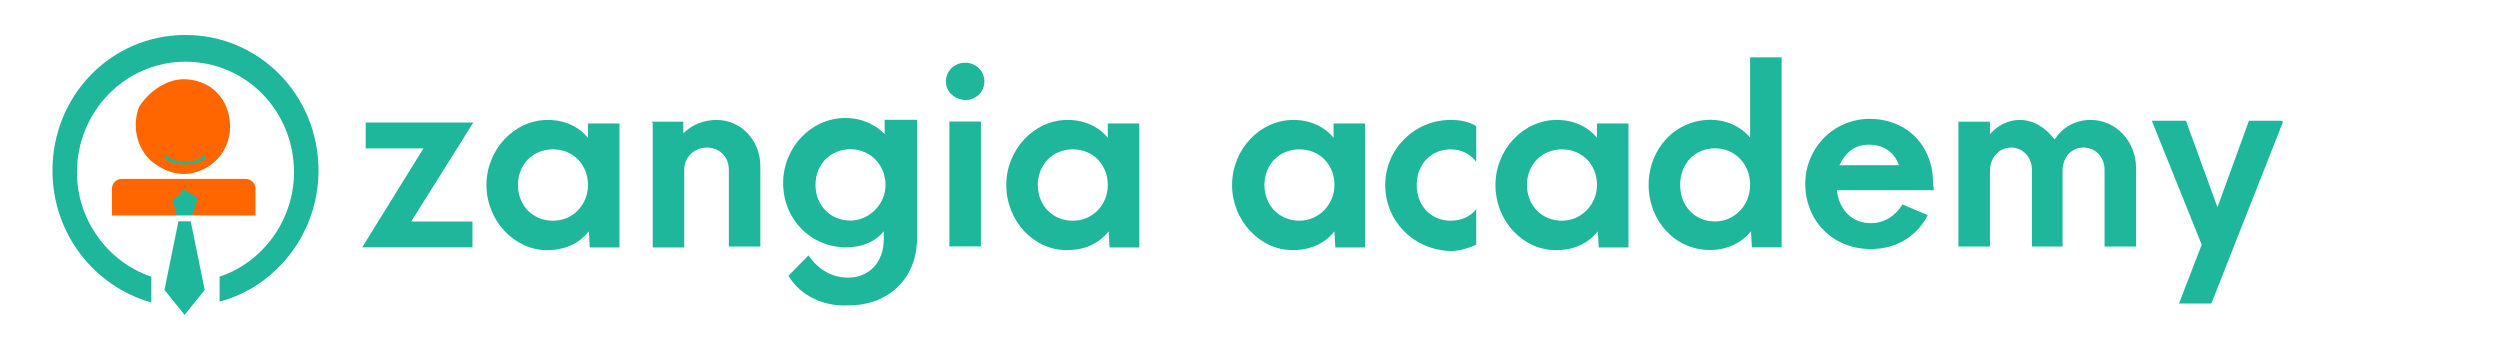
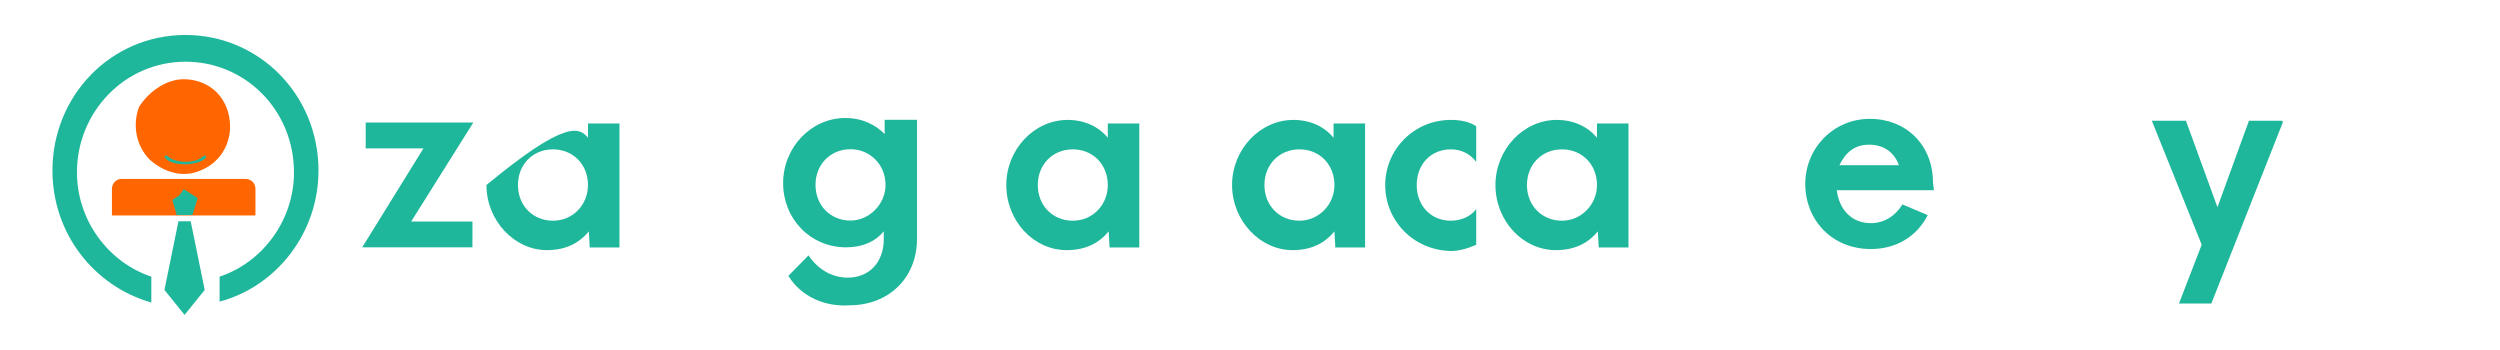
<svg xmlns="http://www.w3.org/2000/svg" width="143" height="20" viewBox="0 0 143 20" fill="none">
  <path fill-rule="evenodd" clip-rule="evenodd" d="M10.507 4.531C11.208 4.531 11.909 4.786 12.409 5.296C12.91 5.807 13.16 6.521 13.16 7.235C13.16 8.357 12.509 9.326 11.508 9.734C10.507 10.194 9.406 9.887 8.555 9.122C7.804 8.357 7.554 7.184 7.954 6.113C8.505 5.245 9.506 4.531 10.507 4.531Z" fill="#FF6600" />
  <path fill-rule="evenodd" clip-rule="evenodd" d="M10.507 12.326H6.402V10.796C6.402 10.54 6.603 10.234 6.953 10.234H14.061C14.311 10.234 14.612 10.438 14.612 10.796V12.326H10.507Z" fill="#FF6600" />
  <path fill-rule="evenodd" clip-rule="evenodd" d="M10.508 10.82L10.908 11.075L11.309 11.33L11.008 12.299H10.108L9.857 11.432L10.258 11.177L10.508 10.82Z" fill="#1FB79B" />
  <path fill-rule="evenodd" clip-rule="evenodd" d="M10.508 12.656H10.207L9.406 16.584L10.558 18.012L11.709 16.584L10.908 12.656C10.858 12.656 10.508 12.656 10.508 12.656Z" fill="#1FB79B" />
  <path fill-rule="evenodd" clip-rule="evenodd" d="M12.561 17.253C15.815 16.385 18.218 13.325 18.218 9.754C18.218 5.418 14.814 2 10.609 2C6.354 2 3 5.469 3 9.754C3 13.376 5.403 16.385 8.656 17.304V15.824C6.204 15.008 4.402 12.611 4.402 9.856C4.402 6.387 7.155 3.53 10.609 3.53C14.063 3.53 16.816 6.336 16.816 9.856C16.816 12.611 15.014 15.008 12.561 15.824C12.561 15.773 12.561 17.253 12.561 17.253Z" fill="#1FB79B" />
  <path d="M24.221 8.487H20.917V7.008H27.074L23.52 12.67H27.024V14.149H20.717L24.221 8.487Z" fill="#1FB79B" />
-   <path d="M27.825 10.583C27.825 8.543 29.427 6.859 31.329 6.859C32.33 6.859 33.131 7.267 33.632 7.88V7.063H35.434V14.154H33.732L33.682 13.236C33.131 13.899 32.38 14.307 31.279 14.307C29.427 14.307 27.825 12.624 27.825 10.583ZM33.632 10.583C33.632 9.41 32.781 8.543 31.63 8.543C30.478 8.543 29.627 9.41 29.627 10.583C29.627 11.757 30.478 12.624 31.63 12.624C32.781 12.624 33.632 11.706 33.632 10.583Z" fill="#1FB79B" />
-   <path d="M37.285 6.961H39.087V7.625C39.588 7.114 40.289 6.859 40.989 6.859C42.391 6.859 43.492 8.033 43.492 9.512V14.103H41.69V9.716C41.69 8.951 41.14 8.441 40.439 8.441C39.688 8.441 39.137 9.002 39.137 9.716V14.154H37.335V7.012H37.285V6.961Z" fill="#1FB79B" />
+   <path d="M27.825 10.583C32.33 6.859 33.131 7.267 33.632 7.88V7.063H35.434V14.154H33.732L33.682 13.236C33.131 13.899 32.38 14.307 31.279 14.307C29.427 14.307 27.825 12.624 27.825 10.583ZM33.632 10.583C33.632 9.41 32.781 8.543 31.63 8.543C30.478 8.543 29.627 9.41 29.627 10.583C29.627 11.757 30.478 12.624 31.63 12.624C32.781 12.624 33.632 11.706 33.632 10.583Z" fill="#1FB79B" />
  <path d="M45.095 15.779L46.247 14.606C46.797 15.422 47.598 15.881 48.499 15.881C49.701 15.881 50.551 15.014 50.551 13.688V13.229C50.051 13.841 49.3 14.147 48.399 14.147C46.347 14.147 44.795 12.514 44.795 10.474C44.795 8.433 46.397 6.75 48.349 6.75C49.35 6.75 50.101 7.158 50.602 7.668V6.852H52.454V13.637C52.454 15.983 50.752 17.462 48.599 17.462C47.248 17.564 45.846 17.003 45.095 15.779ZM50.652 10.576C50.652 9.403 49.751 8.535 48.649 8.535C47.498 8.535 46.647 9.403 46.647 10.576C46.647 11.749 47.498 12.616 48.649 12.616C49.701 12.616 50.652 11.698 50.652 10.576Z" fill="#1FB79B" />
-   <path d="M54.105 4.657C54.105 4.045 54.606 3.586 55.207 3.586C55.807 3.586 56.308 4.045 56.308 4.657C56.308 5.269 55.807 5.728 55.207 5.728C54.606 5.677 54.105 5.269 54.105 4.657ZM54.306 6.953H56.108V14.094H54.306C54.306 14.145 54.306 6.953 54.306 6.953Z" fill="#1FB79B" />
  <path d="M57.56 10.583C57.56 8.543 59.161 6.859 61.064 6.859C62.065 6.859 62.866 7.267 63.366 7.88V7.063H65.168V14.154H63.466L63.416 13.236C62.866 13.899 62.115 14.307 61.014 14.307C59.111 14.307 57.56 12.624 57.56 10.583ZM63.366 10.583C63.366 9.41 62.515 8.543 61.364 8.543C60.213 8.543 59.362 9.41 59.362 10.583C59.362 11.757 60.213 12.624 61.364 12.624C62.515 12.624 63.366 11.706 63.366 10.583Z" fill="#1FB79B" />
  <path d="M70.474 10.583C70.474 8.543 72.076 6.859 73.978 6.859C74.979 6.859 75.78 7.267 76.28 7.88V7.063H78.082V14.154H76.38L76.33 13.236C75.78 13.899 75.029 14.307 73.928 14.307C72.076 14.307 70.474 12.624 70.474 10.583ZM76.33 10.583C76.33 9.41 75.479 8.543 74.328 8.543C73.177 8.543 72.326 9.41 72.326 10.583C72.326 11.757 73.177 12.624 74.328 12.624C75.429 12.624 76.33 11.706 76.33 10.583Z" fill="#1FB79B" />
  <path d="M79.234 10.583C79.234 8.543 80.886 6.859 82.989 6.859C83.539 6.859 84.04 6.961 84.44 7.216V9.257C84.09 8.798 83.589 8.543 82.989 8.543C81.837 8.543 81.036 9.41 81.036 10.583C81.036 11.757 81.837 12.624 82.989 12.624C83.589 12.624 84.14 12.369 84.44 11.961V14.001C83.99 14.205 83.439 14.358 82.989 14.358C80.836 14.307 79.234 12.624 79.234 10.583Z" fill="#1FB79B" />
  <path d="M85.54 10.583C85.54 8.543 87.142 6.859 89.044 6.859C90.045 6.859 90.846 7.267 91.347 7.88V7.063H93.149V14.154H91.447L91.397 13.236C90.846 13.899 90.095 14.307 88.994 14.307C87.092 14.307 85.54 12.624 85.54 10.583ZM91.347 10.583C91.347 9.41 90.496 8.543 89.344 8.543C88.193 8.543 87.342 9.41 87.342 10.583C87.342 11.757 88.193 12.624 89.344 12.624C90.446 12.624 91.347 11.706 91.347 10.583Z" fill="#1FB79B" />
-   <path d="M94.301 10.576C94.301 8.535 95.802 6.852 97.855 6.852C98.706 6.852 99.557 7.209 100.107 7.872V3.281H101.91V14.147H100.208L100.158 13.229C99.607 13.892 98.806 14.3 97.805 14.3C95.802 14.3 94.301 12.616 94.301 10.576ZM100.107 10.576C100.107 9.403 99.257 8.484 98.105 8.484C96.954 8.484 96.103 9.352 96.103 10.576C96.103 11.8 96.954 12.667 98.105 12.667C99.206 12.667 100.107 11.749 100.107 10.576Z" fill="#1FB79B" />
  <path d="M110.619 10.878H105.063C105.213 12.051 105.964 12.765 107.015 12.765C107.766 12.765 108.417 12.357 108.817 11.694L110.269 12.306C109.668 13.479 108.517 14.245 107.015 14.245C104.762 14.245 103.261 12.561 103.261 10.521C103.261 8.48 104.863 6.797 106.965 6.797C108.967 6.797 110.569 8.225 110.569 10.47L110.619 10.878ZM105.213 9.449H108.617C108.367 8.735 107.766 8.276 106.915 8.276C106.064 8.276 105.563 8.735 105.213 9.449Z" fill="#1FB79B" />
-   <path d="M112.021 6.961H113.824V7.676C114.274 7.165 114.875 6.859 115.526 6.859C116.326 6.859 117.027 7.318 117.528 7.982C117.978 7.267 118.729 6.859 119.58 6.859C121.032 6.859 122.183 8.084 122.183 9.614V14.103H120.381V9.716C120.381 9.002 119.881 8.441 119.18 8.441C118.429 8.441 117.978 9.053 117.978 9.767V14.103H116.226V9.716C116.226 9.002 115.726 8.441 115.025 8.441C114.324 8.441 113.824 9.053 113.824 9.767V14.103H112.021V6.961Z" fill="#1FB79B" />
  <path d="M130.593 6.957L126.488 17.364H124.636L125.937 13.997L123.084 6.906H125.036L126.838 11.854L128.64 6.906H130.543V6.957H130.593Z" fill="#1FB79B" />
  <path fill-rule="evenodd" clip-rule="evenodd" d="M9.456 9.051C9.405 9 9.405 8.949 9.456 8.898C9.506 8.898 9.556 8.898 9.606 8.949C10.056 9.358 11.207 9.358 11.608 8.949C11.658 8.898 11.708 8.898 11.758 8.898C11.758 8.898 11.808 8.949 11.758 9.051C11.258 9.511 9.856 9.511 9.456 9.051Z" fill="#1FB79B" />
</svg>